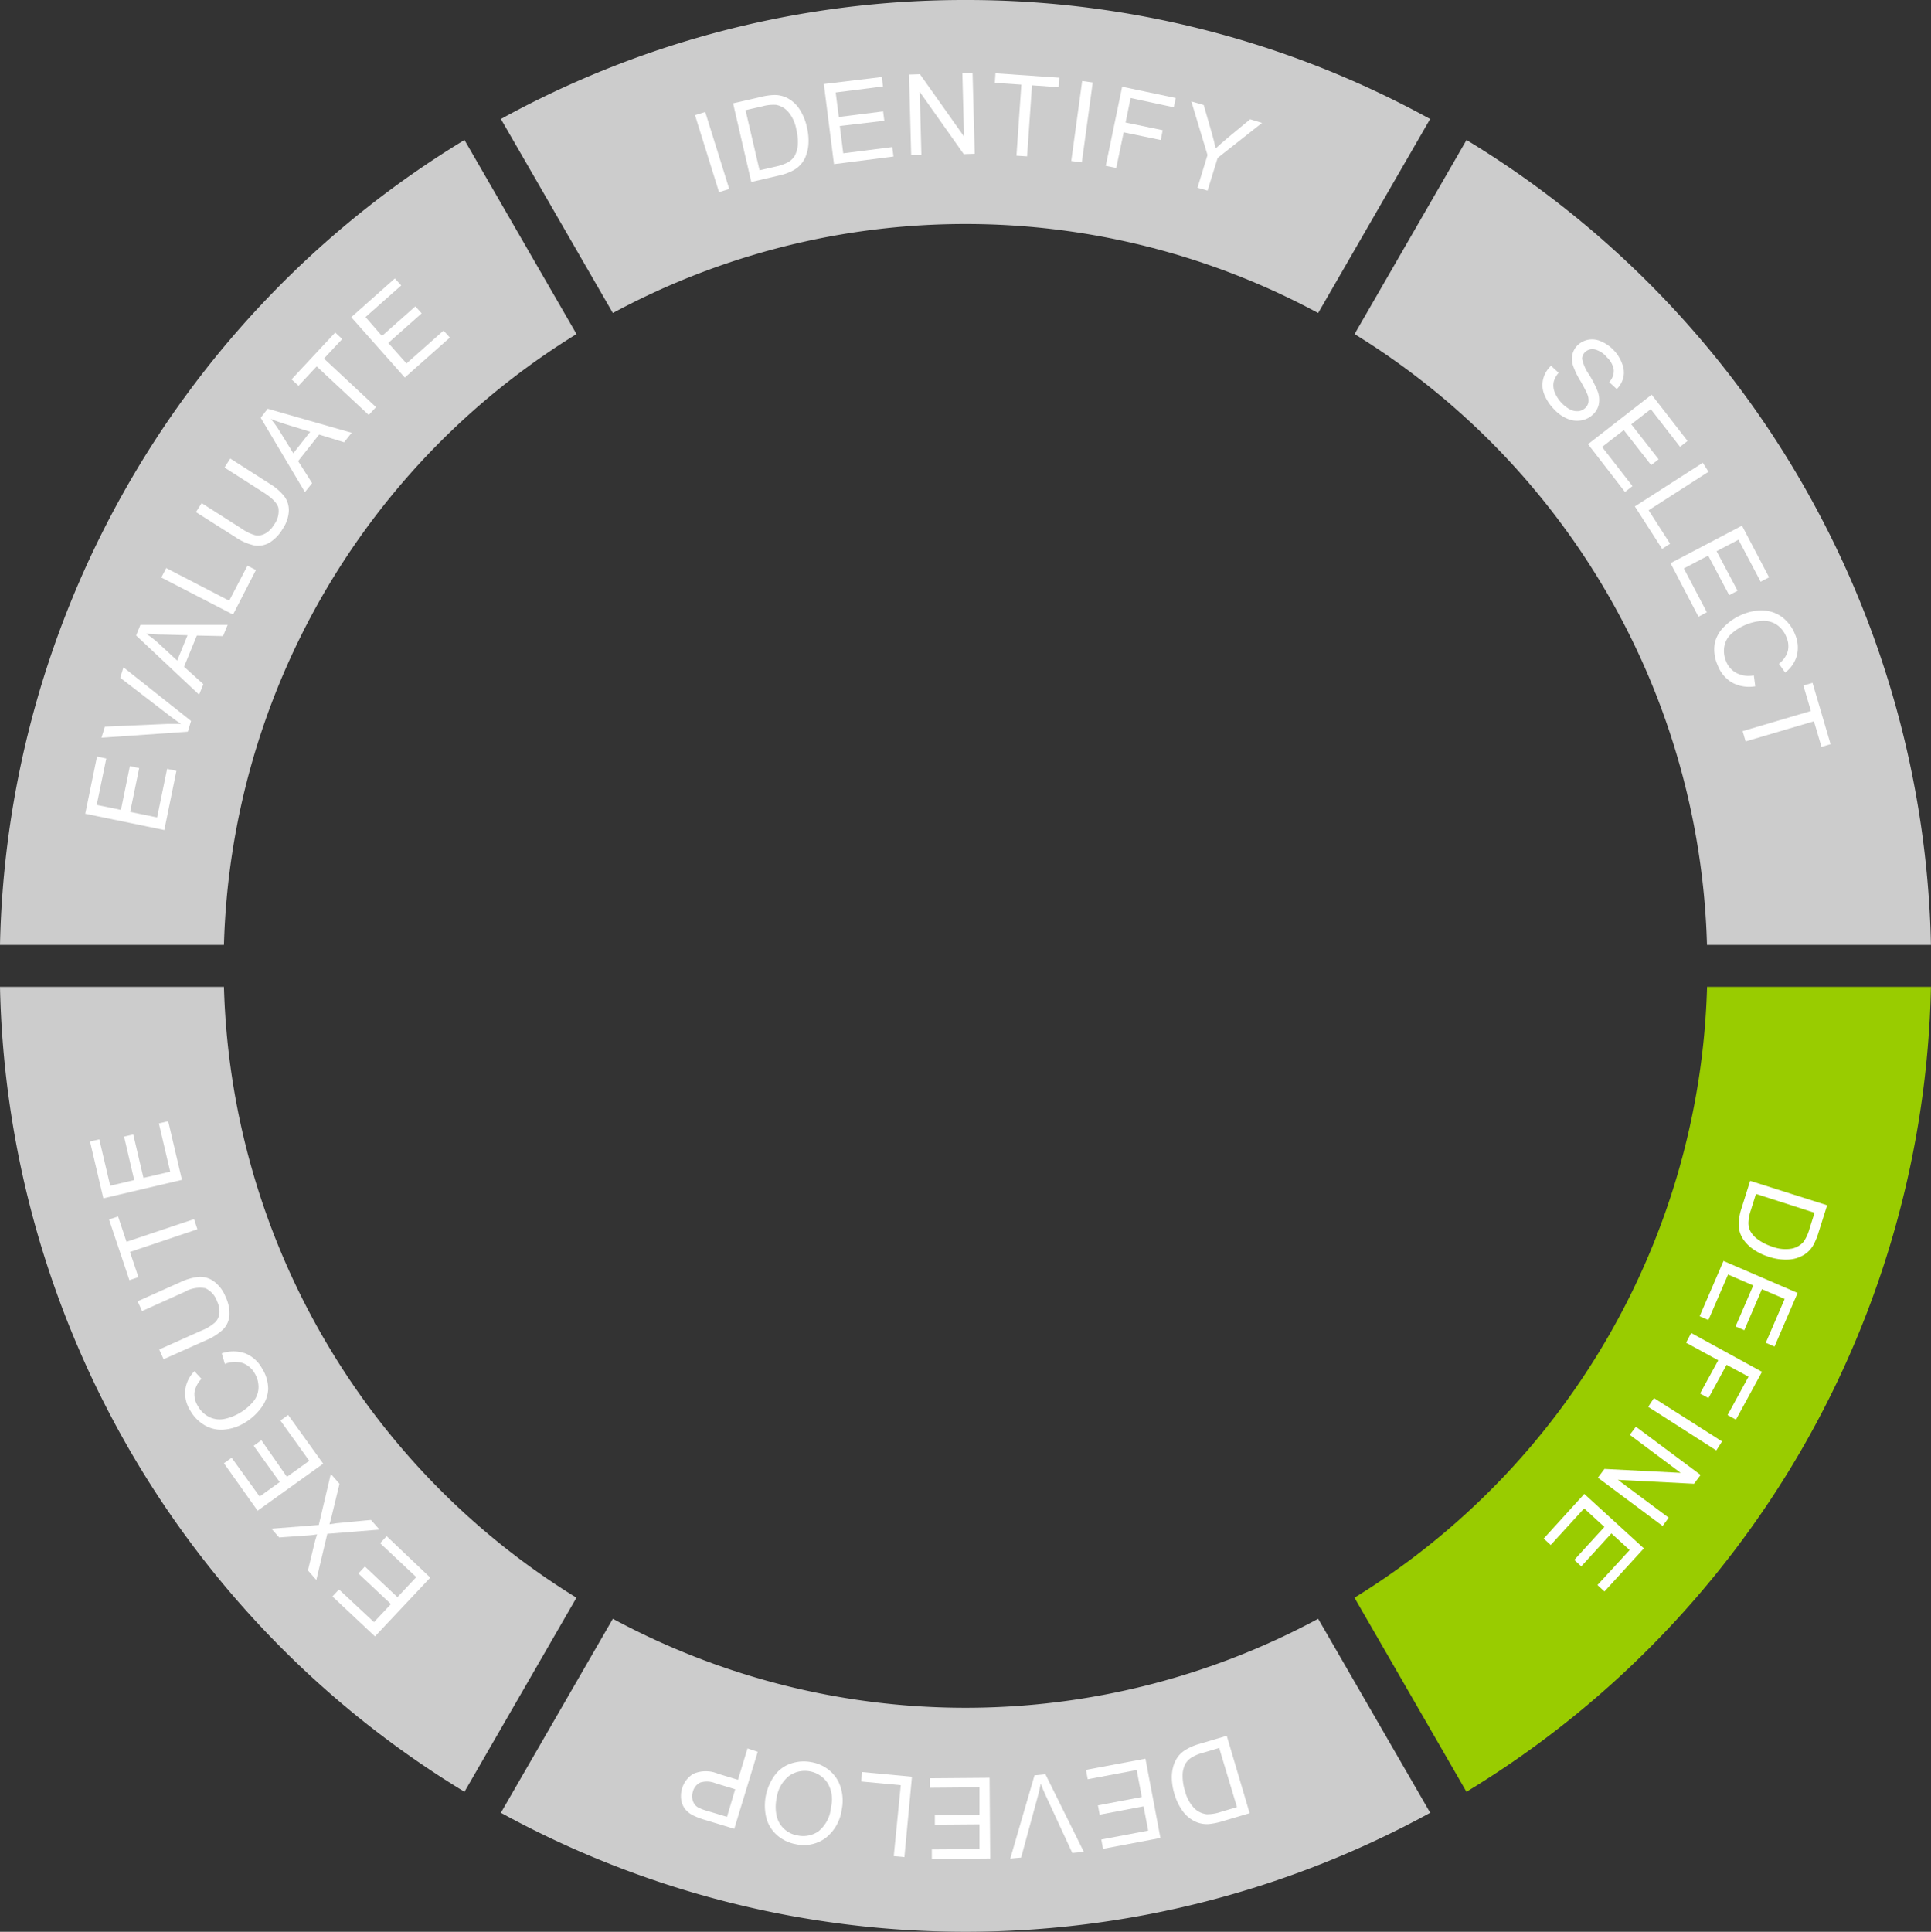
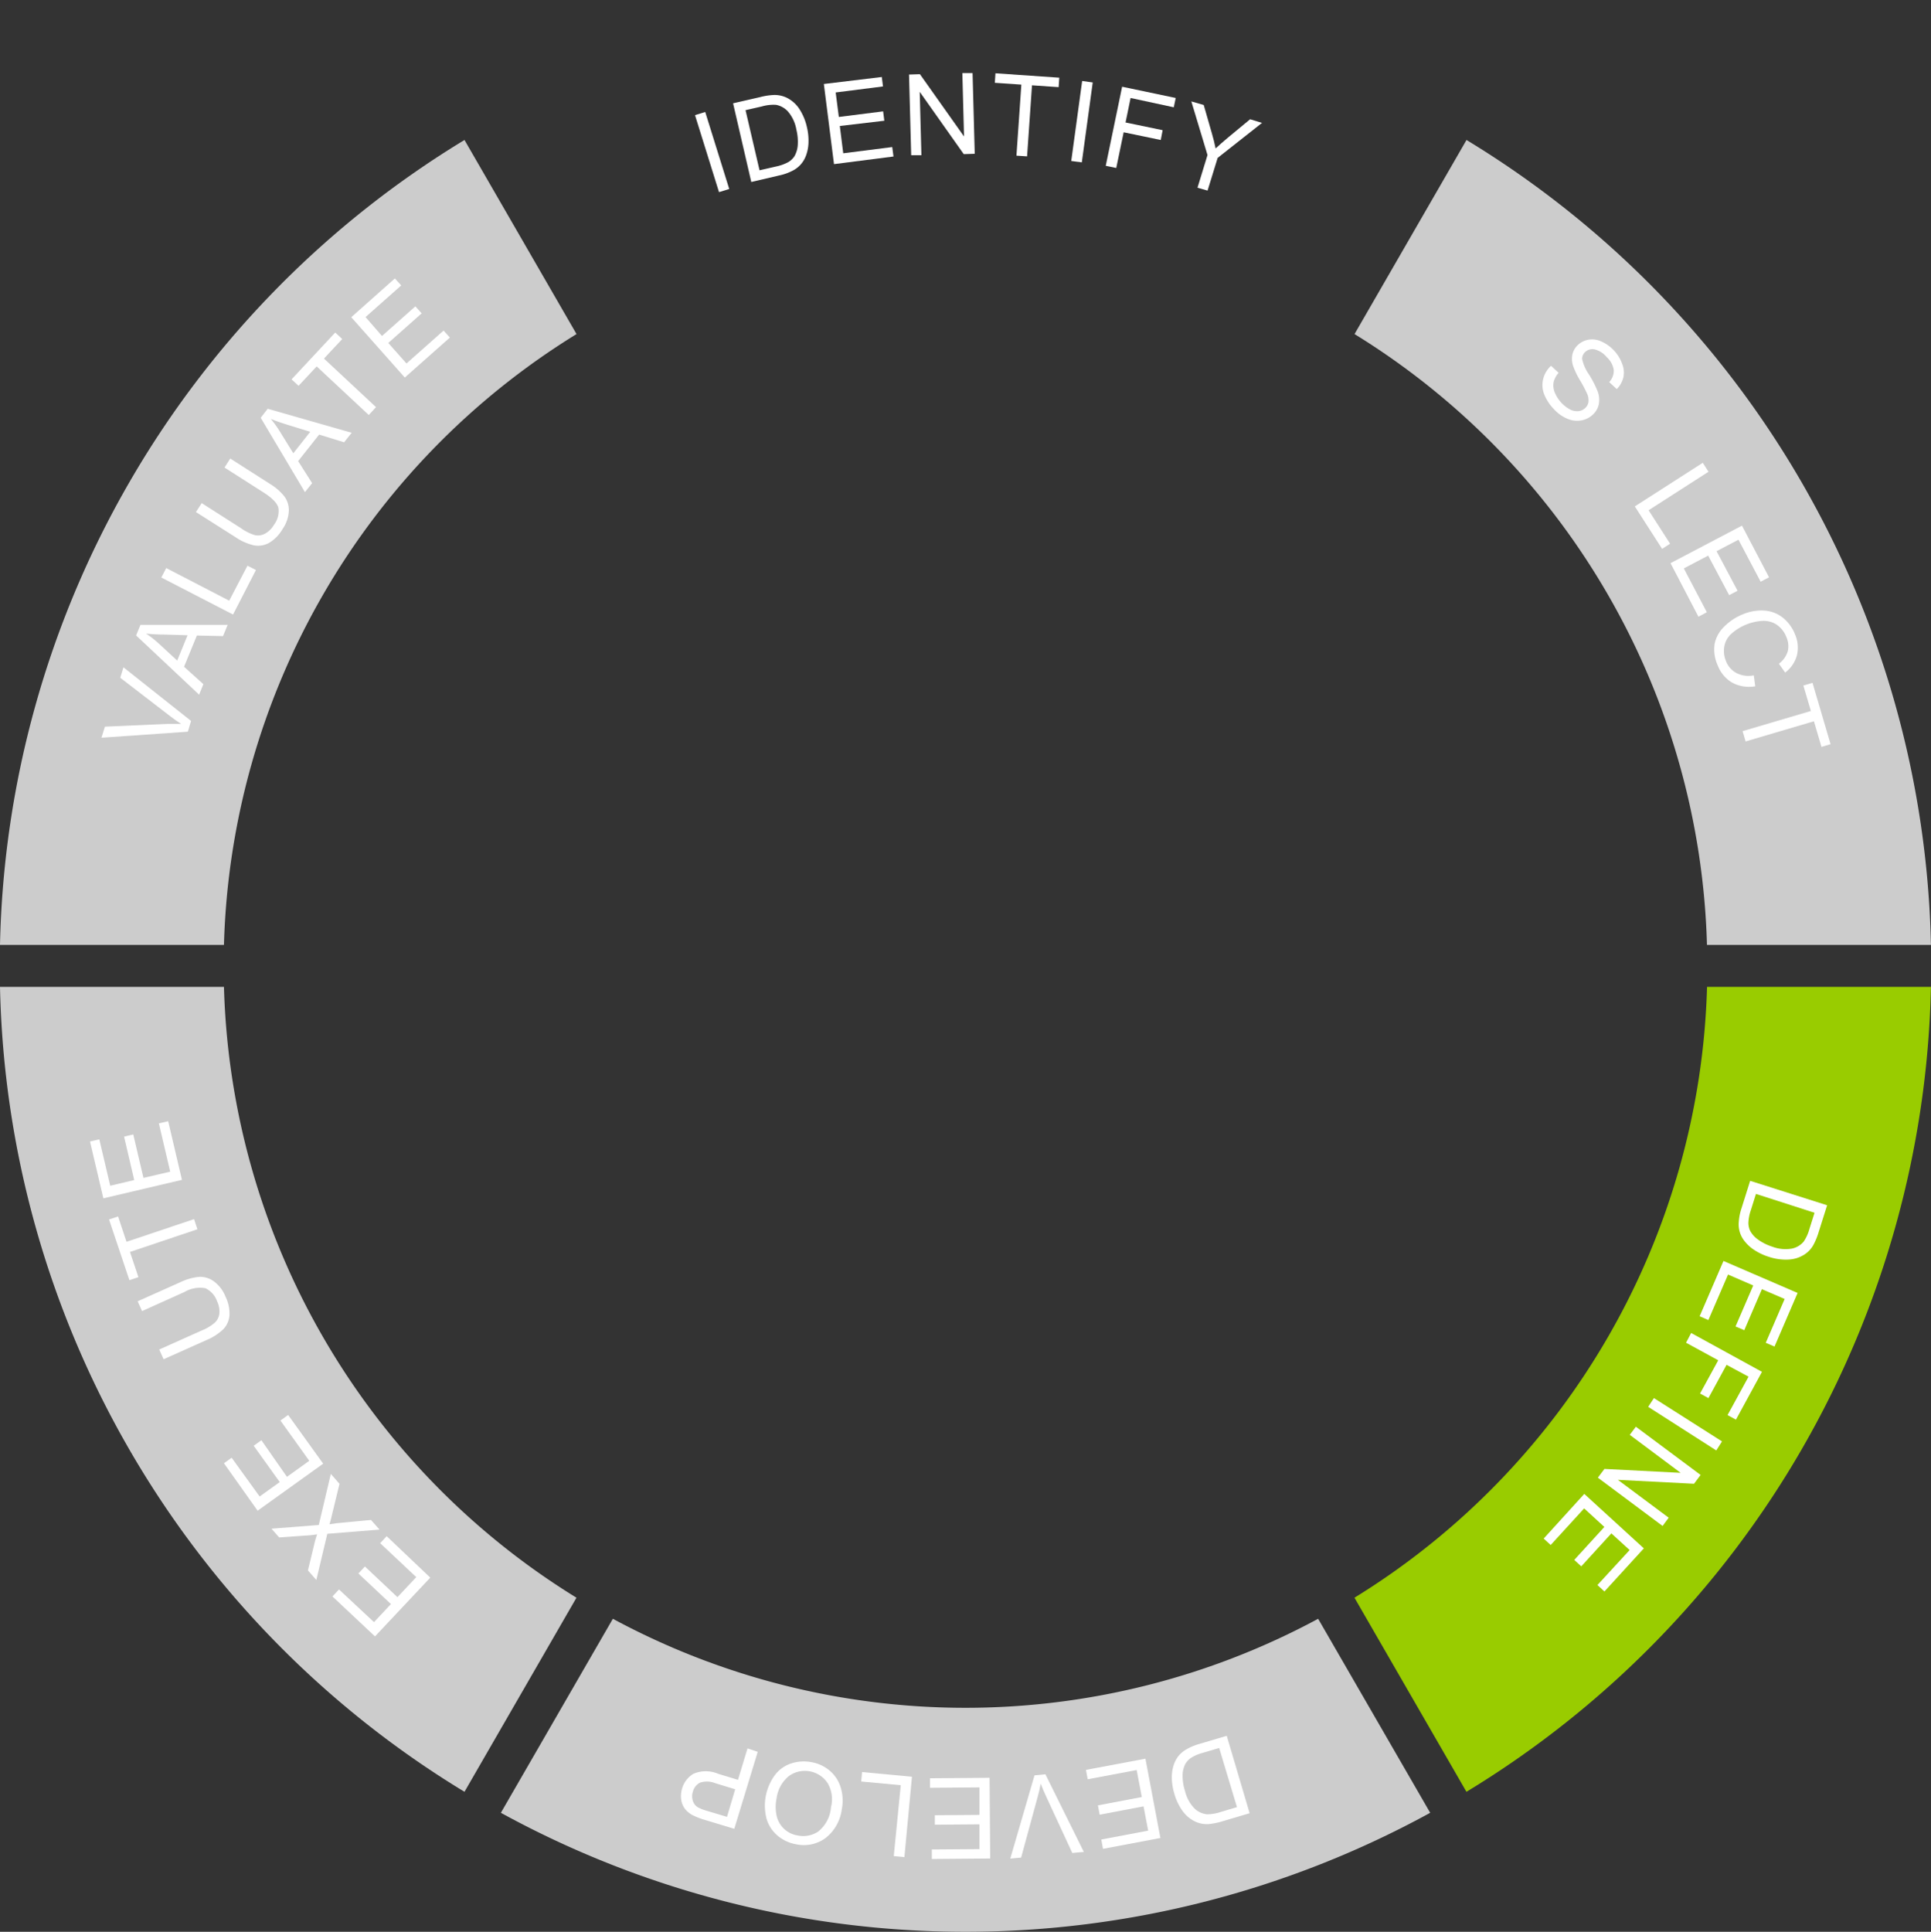
<svg xmlns="http://www.w3.org/2000/svg" viewBox="0 0 275.92 276">
  <rect x="0" y="0" width="275.92" height="276" fill="#333333" stroke="none" />
  <defs>
    <style>.cls-1{fill:#ccc;}.cls-2{fill:#9c0;}.cls-3{fill:#fff;}</style>
  </defs>
  <title>420_WCGC_IF_03</title>
  <g id="Ebene_2" data-name="Ebene 2">
    <g id="_420_WCGC_IF_03" data-name="420_WCGC_IF_03">
-       <path class="cls-1" d="M138,0A137.38,137.38,0,0,0,71.57,17l16,27.72a106.17,106.17,0,0,1,100.78,0l16-27.72A137.42,137.42,0,0,0,138,0Z" />
      <path class="cls-1" d="M243.91,135h32A137.9,137.9,0,0,0,209.55,20l-16,27.73A105.91,105.91,0,0,1,243.91,135Z" />
      <path class="cls-2" d="M243.92,141a105.94,105.94,0,0,1-50.38,87.27l16,27.73a137.91,137.91,0,0,0,66.37-115Z" />
      <path class="cls-1" d="M188.35,231.28a106.17,106.17,0,0,1-100.78,0L71.57,259a138.16,138.16,0,0,0,132.79,0Z" />
      <path class="cls-1" d="M32,141H0A137.9,137.9,0,0,0,66.37,256l16-27.73A105.94,105.94,0,0,1,32,141Z" />
      <path class="cls-1" d="M66.37,20A137.91,137.91,0,0,0,0,135H32A105.91,105.91,0,0,1,82.38,47.73Z" />
-       <path class="cls-3" d="M23.48,118.59l-11.3-2.33,1.68-8.17,1.33.28L13.82,115l3.46.71,1.28-6.25,1.33.28L18.6,116l3.85.79,1.43-6.94,1.33.28Z" />
      <path class="cls-3" d="M26.84,104.54l-12.34.86.49-1.58,8.89-.39c.71,0,1.37,0,2,0-.55-.35-1.09-.74-1.62-1.15l-7.08-5.45.46-1.49L27.3,103Z" />
      <path class="cls-3" d="M28.45,99.25l-9-8.46.62-1.52H32.53l-.66,1.61-3.74-.08L26.3,95.26l2.76,2.49Zm-3.13-4.87,1.48-3.62-3.41-.1c-1,0-1.88-.07-2.53-.14a14,14,0,0,1,1.81,1.41Z" />
      <path class="cls-3" d="M33.3,87.8,23.05,82.51l.7-1.35,9,4.66,2.61-5,1.21.62Z" />
      <path class="cls-3" d="M32.08,66.8l.82-1.29,5.62,3.59a7.8,7.8,0,0,1,2.11,1.82A3.29,3.29,0,0,1,41.27,73a5,5,0,0,1-.91,2.61,5.5,5.5,0,0,1-1.89,1.94,3.22,3.22,0,0,1-2.16.37,7.79,7.79,0,0,1-2.67-1.18L28,73.16l.82-1.28,5.61,3.58a6.77,6.77,0,0,0,2,1,2.08,2.08,0,0,0,1.44-.22A3.29,3.29,0,0,0,39.13,75a3.22,3.22,0,0,0,.65-2.44c-.17-.67-.87-1.4-2.09-2.18Z" />
      <path class="cls-3" d="M43.57,70.31,37.25,59.69l1-1.29,12,3.43-1.08,1.36-3.57-1.1-3,3.79,2,3.15Zm-1.66-5.55,2.42-3.07-3.25-1c-1-.31-1.79-.59-2.39-.84A14.88,14.88,0,0,1,40,61.67Z" />
      <path class="cls-3" d="M52.69,59.29l-7.44-6.94-2.59,2.77-1-.92,6.24-6.69,1,.93-2.61,2.79,7.44,6.94Z" />
      <path class="cls-3" d="M57.84,53.94l-7.65-8.62,6.23-5.54.91,1-5.1,4.52L54.58,48l4.77-4.23.9,1L55.48,49l2.6,2.93,5.3-4.7.9,1Z" />
      <path class="cls-3" d="M102.74,27.45l-3.43-11,1.46-.45,3.43,11Z" />
      <path class="cls-3" d="M107.35,26l-2.6-11.24,3.88-.89a9.13,9.13,0,0,1,2-.3,4,4,0,0,1,1.84.42,4.62,4.62,0,0,1,1.77,1.61,7.88,7.88,0,0,1,1.06,2.57,8.24,8.24,0,0,1,.22,2.34,5.83,5.83,0,0,1-.39,1.82,4,4,0,0,1-.79,1.25,4,4,0,0,1-1.21.87,7.38,7.38,0,0,1-1.76.61Zm1.18-1.67,2.4-.55a6.41,6.41,0,0,0,1.69-.61,2.69,2.69,0,0,0,.88-.82,3.64,3.64,0,0,0,.49-1.61,7.32,7.32,0,0,0-.2-2.24,5.36,5.36,0,0,0-1.2-2.57,3.06,3.06,0,0,0-1.7-.95,5.88,5.88,0,0,0-2,.22l-2.36.54Z" />
      <path class="cls-3" d="M119.17,23.45,117.72,12,126,11l.17,1.35-6.76.86.45,3.5,6.33-.8.17,1.34L120,18l.49,3.9,7-.89.18,1.35Z" />
      <path class="cls-3" d="M130.2,22.18l-.31-11.53,1.56-.05,6.3,8.9-.24-9.06,1.46,0,.31,11.53-1.57.05-6.29-8.9.24,9.06Z" />
      <path class="cls-3" d="M145.24,22.24l.7-10.15-3.79-.26.09-1.36,9.12.63-.09,1.35-3.81-.26-.7,10.15Z" />
      <path class="cls-3" d="M153.07,23l1.56-11.43,1.51.21L154.58,23.2Z" />
      <path class="cls-3" d="M158,23.69l2.34-11.3L168,14l-.28,1.33L161.55,14l-.72,3.5,5.3,1.1L165.86,20l-5.3-1.1L159.5,24Z" />
      <path class="cls-3" d="M171.11,26.82l1.43-4.67-2.31-7.66L172,15l1.15,4c.22.74.4,1.48.55,2.21.51-.48,1.11-1,1.8-1.58l3.13-2.59,1.7.52-6.34,5-1.44,4.67Z" />
      <path class="cls-3" d="M221.63,52.26l1.08,1a3.31,3.31,0,0,0-.71,1.32,2.62,2.62,0,0,0,.15,1.46,4.85,4.85,0,0,0,2.21,2.47,2.19,2.19,0,0,0,1.2.23,1.71,1.71,0,0,0,.95-.44,1.5,1.5,0,0,0,.47-.88,2.32,2.32,0,0,0-.22-1.22,18.76,18.76,0,0,0-1-1.88,11.1,11.1,0,0,1-1-2.11,3.08,3.08,0,0,1-.06-1.64,2.65,2.65,0,0,1,.76-1.28,3,3,0,0,1,1.53-.76,3.14,3.14,0,0,1,1.83.26A5.47,5.47,0,0,1,230.55,50,5.54,5.54,0,0,1,231.8,52a3.31,3.31,0,0,1,.16,1.93,3.52,3.52,0,0,1-.94,1.66l-1.08-1a2.35,2.35,0,0,0,.65-1.72,3.08,3.08,0,0,0-1-1.84,3.29,3.29,0,0,0-1.76-1.12,1.52,1.52,0,0,0-1.32.38,1.34,1.34,0,0,0-.44,1,6.18,6.18,0,0,0,1,2.24,15.05,15.05,0,0,1,1.21,2.36,3.42,3.42,0,0,1,.17,1.89,2.79,2.79,0,0,1-.86,1.47,3.2,3.2,0,0,1-1.62.81,3.45,3.45,0,0,1-2-.23,5.33,5.33,0,0,1-1.86-1.3,6.56,6.56,0,0,1-1.47-2.22,3.62,3.62,0,0,1-.14-2.15A3.84,3.84,0,0,1,221.63,52.26Z" />
-       <path class="cls-3" d="M226.91,63.46,236,56.39,241.13,63l-1.07.84-4.18-5.38-2.79,2.16,3.91,5-1.07.83-3.91-5-3.1,2.41,4.34,5.59-1.07.84Z" />
      <path class="cls-3" d="M233.6,72.35l9.71-6.23.82,1.28-8.56,5.5,3.07,4.78-1.14.74Z" />
      <path class="cls-3" d="M238.7,80.46l10.21-5.36,3.87,7.38-1.2.63-3.17-6-3.13,1.64,3,5.65-1.2.63-3-5.65-3.48,1.83,3.29,6.26-1.2.64Z" />
      <path class="cls-3" d="M250.6,96.49l.21,1.56a5.1,5.1,0,0,1-3.3-.52,4.82,4.82,0,0,1-2.06-2.46A5.42,5.42,0,0,1,245,92a4.75,4.75,0,0,1,1.37-2.47A7.79,7.79,0,0,1,249,87.78a6.79,6.79,0,0,1,3.17-.54,4.75,4.75,0,0,1,2.63,1.05,5.75,5.75,0,0,1,1.69,2.34,4.72,4.72,0,0,1,.27,3,4.57,4.57,0,0,1-1.68,2.46l-.89-1.26a3.53,3.53,0,0,0,1.26-1.77,3.1,3.1,0,0,0-.18-2,3.78,3.78,0,0,0-1.43-1.83,3.39,3.39,0,0,0-2.05-.52,7.11,7.11,0,0,0-2.19.49,7.23,7.23,0,0,0-2.22,1.36,3.18,3.18,0,0,0-1,1.85,3.76,3.76,0,0,0,.23,2,3.24,3.24,0,0,0,1.5,1.74A3.76,3.76,0,0,0,250.6,96.49Z" />
      <path class="cls-3" d="M249,104.46l9.76-2.88-1.08-3.64,1.31-.38,2.58,8.76-1.3.39-1.08-3.66-9.76,2.88Z" />
      <path class="cls-3" d="M250.08,168.71l11,3.49-1.2,3.79a9.66,9.66,0,0,1-.78,1.91,3.86,3.86,0,0,1-1.3,1.36,4.64,4.64,0,0,1-2.29.7,7.65,7.65,0,0,1-2.75-.39,8.19,8.19,0,0,1-2.12-1,5.64,5.64,0,0,1-1.37-1.26,3.82,3.82,0,0,1-.81-2.8,7.61,7.61,0,0,1,.37-1.83Zm.83,1.87-.74,2.35a6.06,6.06,0,0,0-.34,1.77,2.66,2.66,0,0,0,.26,1.17,3.63,3.63,0,0,0,1.13,1.24,7.11,7.11,0,0,0,2,1,5.34,5.34,0,0,0,2.83.28,3,3,0,0,0,1.68-1,6.1,6.1,0,0,0,.82-1.81l.73-2.31Z" />
      <path class="cls-3" d="M246.27,180.16l10.59,4.57-3.3,7.66-1.25-.54,2.7-6.26-3.25-1.4-2.52,5.86-1.25-.53,2.53-5.86-3.6-1.56-2.81,6.5-1.25-.54Z" />
      <path class="cls-3" d="M241.65,190.45,251.77,196l-3.72,6.83-1.2-.65,3-5.49L246.71,195l-2.59,4.75-1.2-.65,2.6-4.75-4.6-2.51Z" />
      <path class="cls-3" d="M236.33,199.75l9.73,6.19-.82,1.29L235.51,201Z" />
      <path class="cls-3" d="M233.75,203.84l9.25,6.89-.94,1.26-10.88-.56,7.26,5.41-.87,1.18-9.25-6.9.94-1.25,10.89.56L232.88,205Z" />
      <path class="cls-3" d="M226.38,213.44l8.51,7.78-5.63,6.16-1-.92,4.6-5-2.61-2.38-4.3,4.71-1-.92,4.3-4.71-2.89-2.65-4.78,5.23-1-.92Z" />
      <path class="cls-3" d="M175.29,248l3.27,11.06-3.81,1.13a10,10,0,0,1-2,.42,3.93,3.93,0,0,1-1.86-.31,4.72,4.72,0,0,1-1.87-1.5,7.87,7.87,0,0,1-1.21-2.5,8.2,8.2,0,0,1-.37-2.32,5.88,5.88,0,0,1,.28-1.84,4.25,4.25,0,0,1,.71-1.3,4.11,4.11,0,0,1,1.16-.94,7.88,7.88,0,0,1,1.72-.72Zm-1.08,1.74-2.36.7a5.86,5.86,0,0,0-1.66.71,2.68,2.68,0,0,0-.82.87,3.67,3.67,0,0,0-.39,1.64,7,7,0,0,0,.34,2.21,5.37,5.37,0,0,0,1.35,2.5,3,3,0,0,0,1.76.84,6,6,0,0,0,2-.33l2.32-.69Z" />
      <path class="cls-3" d="M163.67,251.27l2.14,11.33-8.2,1.55-.25-1.33,6.7-1.27-.66-3.47-6.27,1.19-.25-1.33,6.27-1.19-.73-3.86-7,1.32-.25-1.34Z" />
      <path class="cls-3" d="M149.38,253.5l5.49,11.09-1.65.15-3.74-8.08c-.3-.64-.56-1.25-.77-1.82-.12.64-.27,1.29-.45,1.93l-2.35,8.63-1.55.14,3.46-11.89Z" />
      <path class="cls-3" d="M141.4,254l.09,11.53-8.34.07v-1.36l6.81-.05,0-3.54-6.38.05v-1.35l6.38-.05,0-3.93-7.08.06v-1.36Z" />
      <path class="cls-3" d="M130.31,253.85l-1.08,11.48-1.52-.14,1-10.13-5.65-.53.12-1.35Z" />
      <path class="cls-3" d="M120.28,258.52a6.23,6.23,0,0,1-2.36,4.12,5.26,5.26,0,0,1-4.21.85,5.56,5.56,0,0,1-2.69-1.3,5,5,0,0,1-1.52-2.46,7.4,7.4,0,0,1,1.22-6.11,4.75,4.75,0,0,1,2.36-1.68,5.77,5.77,0,0,1,2.89-.17,5.44,5.44,0,0,1,2.71,1.32,5.05,5.05,0,0,1,1.5,2.48A6.39,6.39,0,0,1,120.28,258.52Zm-1.54-.32a4.56,4.56,0,0,0-.48-3.44,3.9,3.9,0,0,0-5.55-1,4.9,4.9,0,0,0-1.74,3.16,6.05,6.05,0,0,0,0,2.51,3.66,3.66,0,0,0,3,2.81,3.86,3.86,0,0,0,2.94-.56A4.93,4.93,0,0,0,118.74,258.2Z" />
      <path class="cls-3" d="M108.27,250.29l-3.35,11-4.16-1.26a11.37,11.37,0,0,1-1.65-.62,3.48,3.48,0,0,1-1.2-.92,2.91,2.91,0,0,1-.57-1.34,3.71,3.71,0,0,1,.12-1.61,3.61,3.61,0,0,1,1.62-2.11,4.48,4.48,0,0,1,3.54,0l2.83.86,1.36-4.49Zm-3.22,5.35-2.85-.87a3.2,3.2,0,0,0-2.17-.08A2,2,0,0,0,99,256a2.1,2.1,0,0,0,0,1.29,1.68,1.68,0,0,0,.72.93,6.58,6.58,0,0,0,1.33.51l2.83.85Z" />
      <path class="cls-3" d="M61.48,225.4l-7.9,8.4-6.08-5.71.94-1,5,4.67,2.42-2.58-4.65-4.37.93-1,4.65,4.38,2.69-2.86-5.16-4.85.93-1Z" />
      <path class="cls-3" d="M54.23,218.54l-7.46.6-1.57,6.6L44,224.37l.85-3.52a16.88,16.88,0,0,1,.46-1.63,14.63,14.63,0,0,1-1.59.17l-3.83.27-1.1-1.25,6.76-.53,1.72-7.3L48.51,212l-1.19,4.9c-.07.28-.15.57-.24.88l1-.15,4.93-.47Z" />
      <path class="cls-3" d="M46.18,209.12l-9.37,6.72L32,209.06l1.1-.79,4,5.54,2.87-2.06-3.72-5.19,1.1-.79L41,211l3.19-2.29-4.12-5.75,1.1-.8Z" />
-       <path class="cls-3" d="M32.13,194.87l-.44-1.51a5.17,5.17,0,0,1,3.35,0,4.77,4.77,0,0,1,2.39,2.13,5.5,5.5,0,0,1,.89,3,4.83,4.83,0,0,1-1,2.65A8,8,0,0,1,35,203.26a6.77,6.77,0,0,1-3.06,1,4.67,4.67,0,0,1-2.75-.66,5.68,5.68,0,0,1-2-2.06,4.67,4.67,0,0,1-.72-2.95,4.62,4.62,0,0,1,1.31-2.68L28.79,197a3.69,3.69,0,0,0-1,1.93,3.15,3.15,0,0,0,.48,1.95A3.76,3.76,0,0,0,30,202.5a3.38,3.38,0,0,0,2.11.22,7.2,7.2,0,0,0,2.09-.81,7.36,7.36,0,0,0,2-1.67,3.27,3.27,0,0,0,.74-2,3.78,3.78,0,0,0-.53-2,3.29,3.29,0,0,0-1.74-1.5A3.79,3.79,0,0,0,32.13,194.87Z" />
      <path class="cls-3" d="M20.3,187.32l-.63-1.4,6.08-2.72a8,8,0,0,1,2.69-.77,3.34,3.34,0,0,1,2.09.62,5,5,0,0,1,1.69,2.2,5.53,5.53,0,0,1,.57,2.65,3.23,3.23,0,0,1-.87,2,7.85,7.85,0,0,1-2.46,1.58l-6.08,2.72-.63-1.39,6.08-2.72a6.49,6.49,0,0,0,1.91-1.16,2.14,2.14,0,0,0,.61-1.32,3.32,3.32,0,0,0-.33-1.68,3.21,3.21,0,0,0-1.68-1.88,4.4,4.4,0,0,0-3,.55Z" />
      <path class="cls-3" d="M28.21,175.63l-9.64,3.24,1.21,3.6-1.29.43-2.91-8.67,1.29-.43,1.21,3.62,9.65-3.24Z" />
      <path class="cls-3" d="M26,168.57l-11.23,2.64-1.91-8.12,1.33-.31,1.56,6.63,3.43-.81-1.45-6.21,1.31-.31,1.46,6.21,3.82-.89-1.62-6.9,1.33-.31Z" />
    </g>
  </g>
</svg>